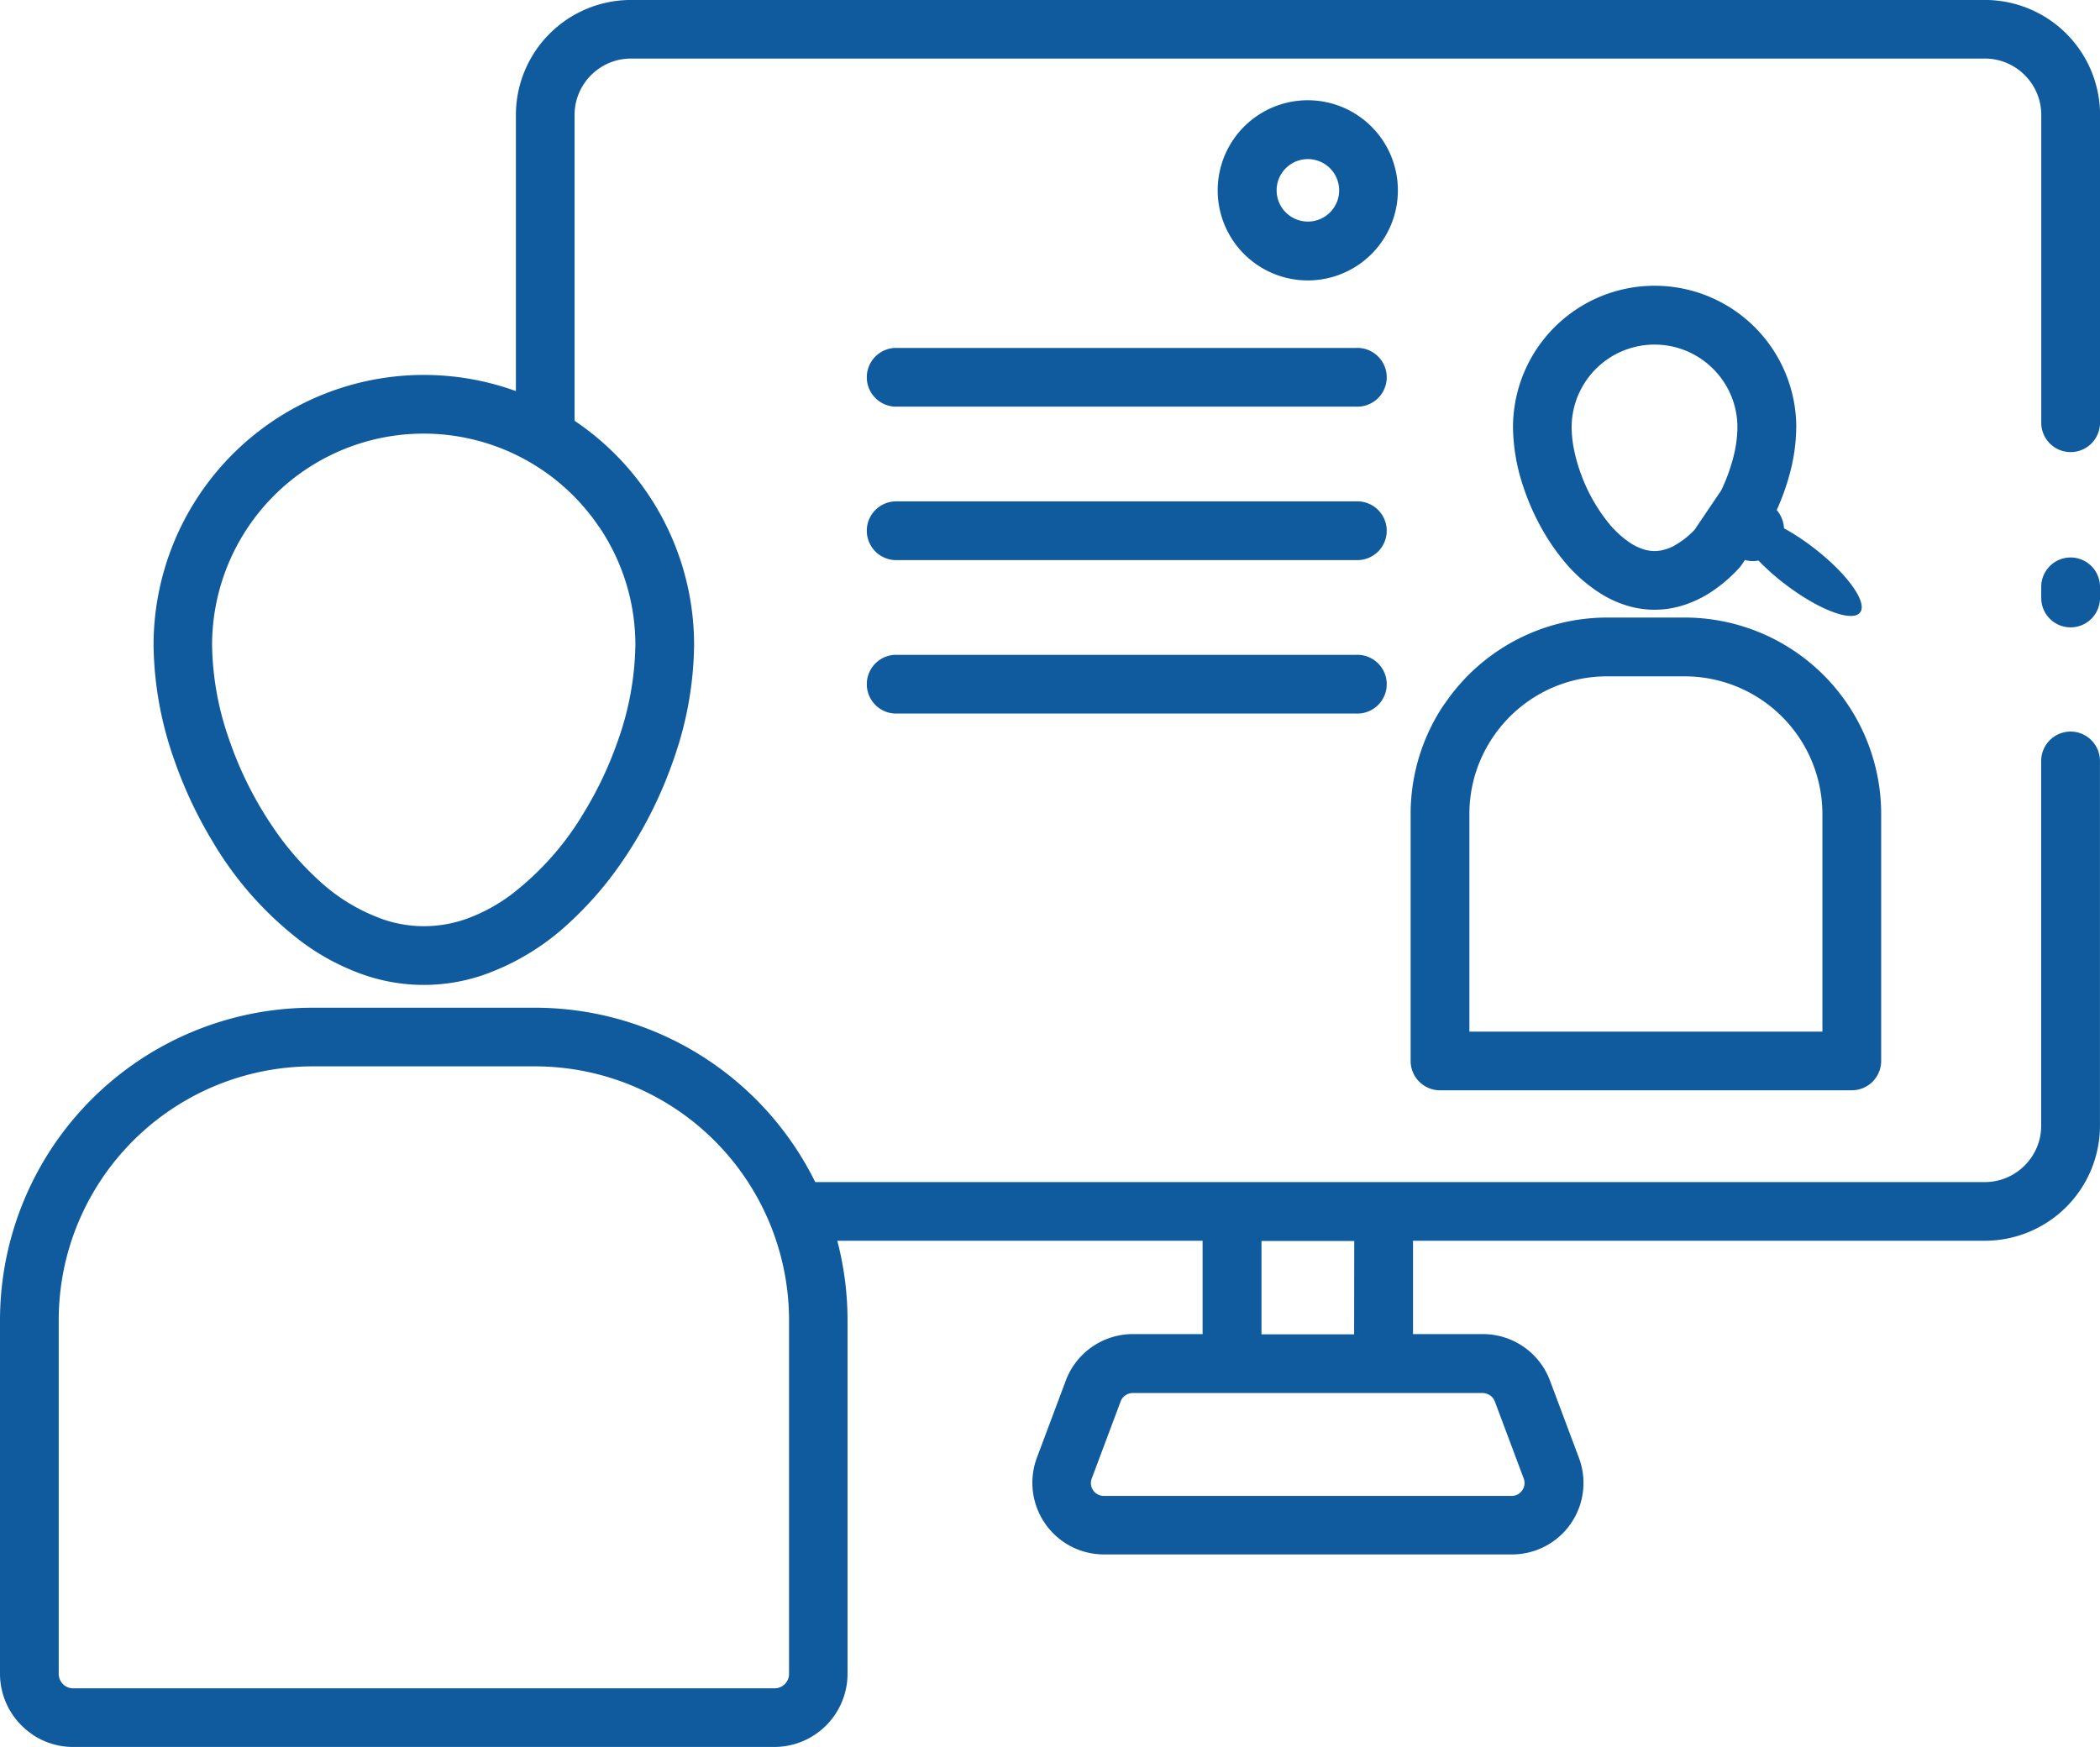
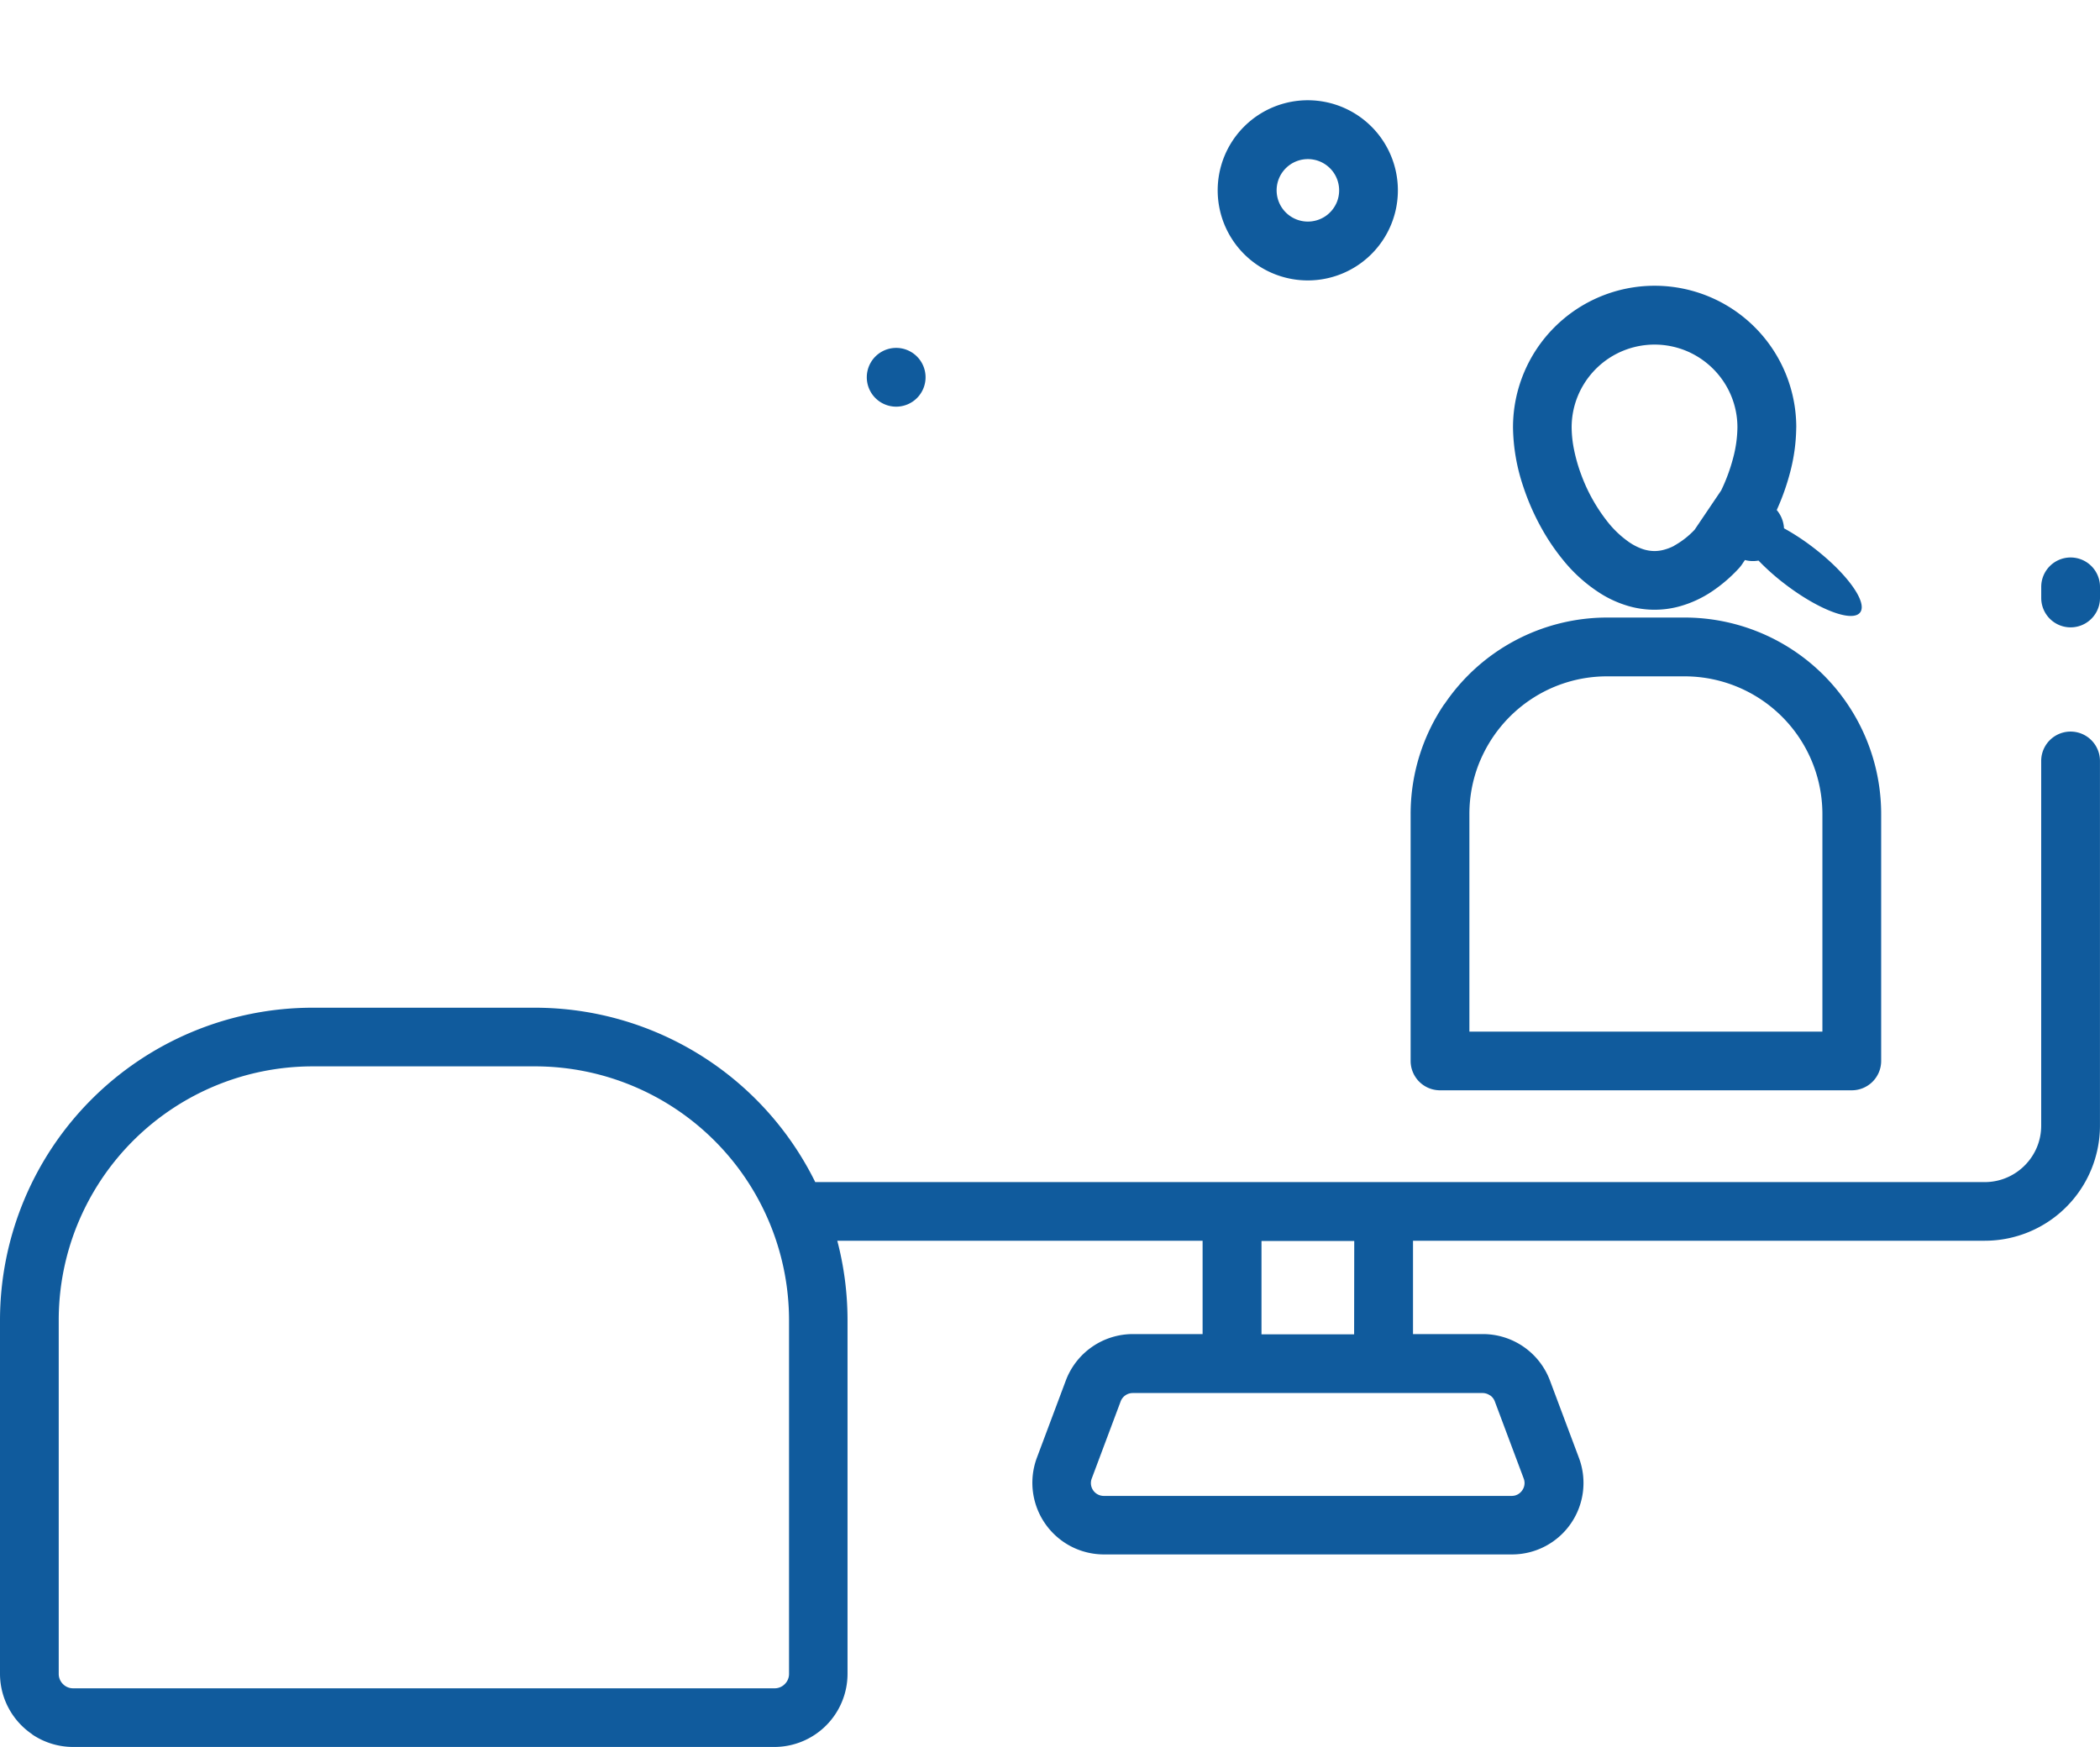
<svg xmlns="http://www.w3.org/2000/svg" id="Groupe_6544" data-name="Groupe 6544" width="52.886" height="44" viewBox="0 0 52.886 44">
  <defs>
    <clipPath id="clip-path">
      <rect id="Rectangle_4424" data-name="Rectangle 4424" width="52.886" height="44" fill="#105b9d" />
    </clipPath>
  </defs>
  <g id="Groupe_6531" data-name="Groupe 6531" clip-path="url(#clip-path)">
    <path id="Tracé_13450" data-name="Tracé 13450" d="M292.964,26.472a.791.791,0,0,1-.286.347.79.79,0,0,1-.746.072.793.793,0,0,1-.347-.286.789.789,0,0,1-.072-.745.793.793,0,0,1,.286-.347.79.79,0,0,1,.746-.072.792.792,0,0,1,.347.286.79.79,0,0,1,.072.746m1.363-1.188a2.269,2.269,0,1,0,.178.882,2.271,2.271,0,0,0-.178-.882" transform="translate(-259.301 -21.372)" fill="#105b9d" />
-     <path id="Tracé_13451" data-name="Tracé 13451" d="M47.758,13.274a5.3,5.3,0,0,1,.91,2.979,7.482,7.482,0,0,1-.437,2.394,9.355,9.355,0,0,1-.842,1.793,7.28,7.28,0,0,1-1.856,2.1,4.387,4.387,0,0,1-1.078.589,3.232,3.232,0,0,1-1.116.2,3.2,3.2,0,0,1-.994-.162,4.667,4.667,0,0,1-1.657-1A7.4,7.4,0,0,1,39.6,20.921a9.281,9.281,0,0,1-1.169-2.313,7.456,7.456,0,0,1-.423-2.355,5.328,5.328,0,0,1,9.747-2.979m37.8-6.953V2.9a2.9,2.9,0,0,0-2.9-2.9H48.559a2.9,2.9,0,0,0-2.9,2.9V9.851a6.808,6.808,0,0,0-9.125,6.4,8.943,8.943,0,0,0,.517,2.876,10.832,10.832,0,0,0,.976,2.079,8.744,8.744,0,0,0,2.247,2.523,5.865,5.865,0,0,0,1.443.784,4.619,4.619,0,0,0,3.077.06,6.138,6.138,0,0,0,2.19-1.312,8.871,8.871,0,0,0,1.305-1.492,10.755,10.755,0,0,0,1.358-2.686,8.916,8.916,0,0,0,.5-2.832,6.8,6.8,0,0,0-3-5.645l-.01-.007V2.9a1.413,1.413,0,0,1,.111-.554,1.432,1.432,0,0,1,.516-.627,1.411,1.411,0,0,1,.795-.243H82.651a1.414,1.414,0,0,1,.553.111,1.433,1.433,0,0,1,.627.516,1.412,1.412,0,0,1,.243.795v7.777a.74.74,0,0,0,1.479,0V6.322Z" transform="translate(-32.667 -0.001)" fill="#105b9d" />
    <path id="Tracé_13452" data-name="Tracé 13452" d="M486.752,132.744a.74.74,0,0,0-.74.74v.28a.74.74,0,0,0,1.48,0v-.28a.74.74,0,0,0-.74-.74" transform="translate(-434.606 -118.703)" fill="#105b9d" />
    <path id="Tracé_13453" data-name="Tracé 13453" d="M364.281,74.634a1.226,1.226,0,0,1-.256.1.913.913,0,0,1-.239.033.946.946,0,0,1-.321-.058,1.43,1.43,0,0,1-.307-.157,2.536,2.536,0,0,1-.556-.523,4.313,4.313,0,0,1-.661-1.18,4.178,4.178,0,0,1-.182-.632,2.9,2.9,0,0,1-.061-.563,2.077,2.077,0,0,1,.164-.812,2.1,2.1,0,0,1,.757-.919,2.092,2.092,0,0,1,1.979-.192,2.1,2.1,0,0,1,.919.757,2.073,2.073,0,0,1,.356,1.167,3.123,3.123,0,0,1-.109.772,4.5,4.5,0,0,1-.3.813l-.669.99a2.1,2.1,0,0,1-.512.4m3.072-2.978a3.567,3.567,0,1,0-7.134,0,4.849,4.849,0,0,0,.259,1.492,6.044,6.044,0,0,0,.483,1.089,5.405,5.405,0,0,0,.506.743,3.882,3.882,0,0,0,1,.887,2.789,2.789,0,0,0,.622.278,2.372,2.372,0,0,0,1.322.02,2.818,2.818,0,0,0,.825-.381,3.812,3.812,0,0,0,.678-.585.91.91,0,0,0,.07-.089l.076-.113a.766.766,0,0,0,.342.014,5.825,5.825,0,0,0,.669.594c.849.649,1.695.968,1.89.713s-.334-.989-1.183-1.638a5.82,5.82,0,0,0-.734-.482.778.778,0,0,0-.183-.46,5.932,5.932,0,0,0,.334-.938,4.586,4.586,0,0,0,.157-1.145" transform="translate(-322.118 -60.888)" fill="#105b9d" />
    <path id="Tracé_13454" data-name="Tracé 13454" d="M337.625,150.663a3.488,3.488,0,0,1,1.258-1.528,3.451,3.451,0,0,1,1.94-.592h1.948a3.47,3.47,0,0,1,3.471,3.471v5.477h-8.89v-5.477a3.459,3.459,0,0,1,.272-1.351m-.906-1.418a4.932,4.932,0,0,0-.846,2.768v6.216a.74.74,0,0,0,.74.74h10.37a.74.74,0,0,0,.74-.74v-6.216a4.95,4.95,0,0,0-4.951-4.951h-1.948a4.944,4.944,0,0,0-4.1,2.182" transform="translate(-300.347 -131.508)" fill="#105b9d" />
    <path id="Tracé_13455" data-name="Tracé 13455" d="M1.982,186.5a6.4,6.4,0,0,1,5.9-3.908h5.589a6.4,6.4,0,0,1,6.4,6.4v8.9a.361.361,0,0,1-.028.142.37.37,0,0,1-.133.161.358.358,0,0,1-.2.062H1.844a.359.359,0,0,1-.142-.028.369.369,0,0,1-.161-.133.358.358,0,0,1-.062-.2v-8.9a6.375,6.375,0,0,1,.5-2.49m32.123,2.835H31.769v-2.351h2.336Zm3.424,1.537a.324.324,0,0,1,.119.153l.727,1.94a.325.325,0,0,1,.022.116.316.316,0,0,1-.024.121.34.34,0,0,1-.118.147.311.311,0,0,1-.083.041.33.33,0,0,1-.1.015H27.8a.321.321,0,0,1-.13-.026.323.323,0,0,1-.175-.414l.727-1.94a.325.325,0,0,1,.3-.211h8.813a.324.324,0,0,1,.186.058M.812,199.419a1.839,1.839,0,0,0,1.031.315H19.5a1.844,1.844,0,0,0,1.844-1.844v-8.9a7.89,7.89,0,0,0-.258-2.006h9.2v2.351H28.531a1.805,1.805,0,0,0-1.69,1.171l-.727,1.94a1.806,1.806,0,0,0,.663,2.119,1.79,1.79,0,0,0,.478.235,1.809,1.809,0,0,0,.549.085H38.071a1.8,1.8,0,0,0,1.69-2.439l-.727-1.94a1.805,1.805,0,0,0-1.69-1.171H35.585v-2.351h14.4a2.9,2.9,0,0,0,2.9-2.9v-9.184a.74.74,0,0,0-1.48,0v9.184a1.416,1.416,0,0,1-.111.553,1.432,1.432,0,0,1-.517.627,1.412,1.412,0,0,1-.8.243H20.531a7.875,7.875,0,0,0-7.065-4.392H7.877A7.876,7.876,0,0,0,0,188.987v8.9a1.841,1.841,0,0,0,.812,1.528" transform="translate(0 -155.734)" fill="#105b9d" />
-     <path id="Tracé_13456" data-name="Tracé 13456" d="M218.474,82.851H206.86a.74.74,0,0,0,0,1.479h11.614a.74.74,0,1,0,0-1.479" transform="translate(-184.318 -74.088)" fill="#105b9d" />
-     <path id="Tracé_13457" data-name="Tracé 13457" d="M218.474,119.389H206.86a.74.74,0,0,0,0,1.479h11.614a.74.74,0,1,0,0-1.479" transform="translate(-184.318 -106.761)" fill="#105b9d" />
-     <path id="Tracé_13458" data-name="Tracé 13458" d="M218.474,155.926H206.86a.74.74,0,0,0,0,1.479h11.614a.74.74,0,1,0,0-1.479" transform="translate(-184.318 -139.433)" fill="#105b9d" />
+     <path id="Tracé_13456" data-name="Tracé 13456" d="M218.474,82.851H206.86a.74.74,0,0,0,0,1.479a.74.74,0,1,0,0-1.479" transform="translate(-184.318 -74.088)" fill="#105b9d" />
  </g>
</svg>